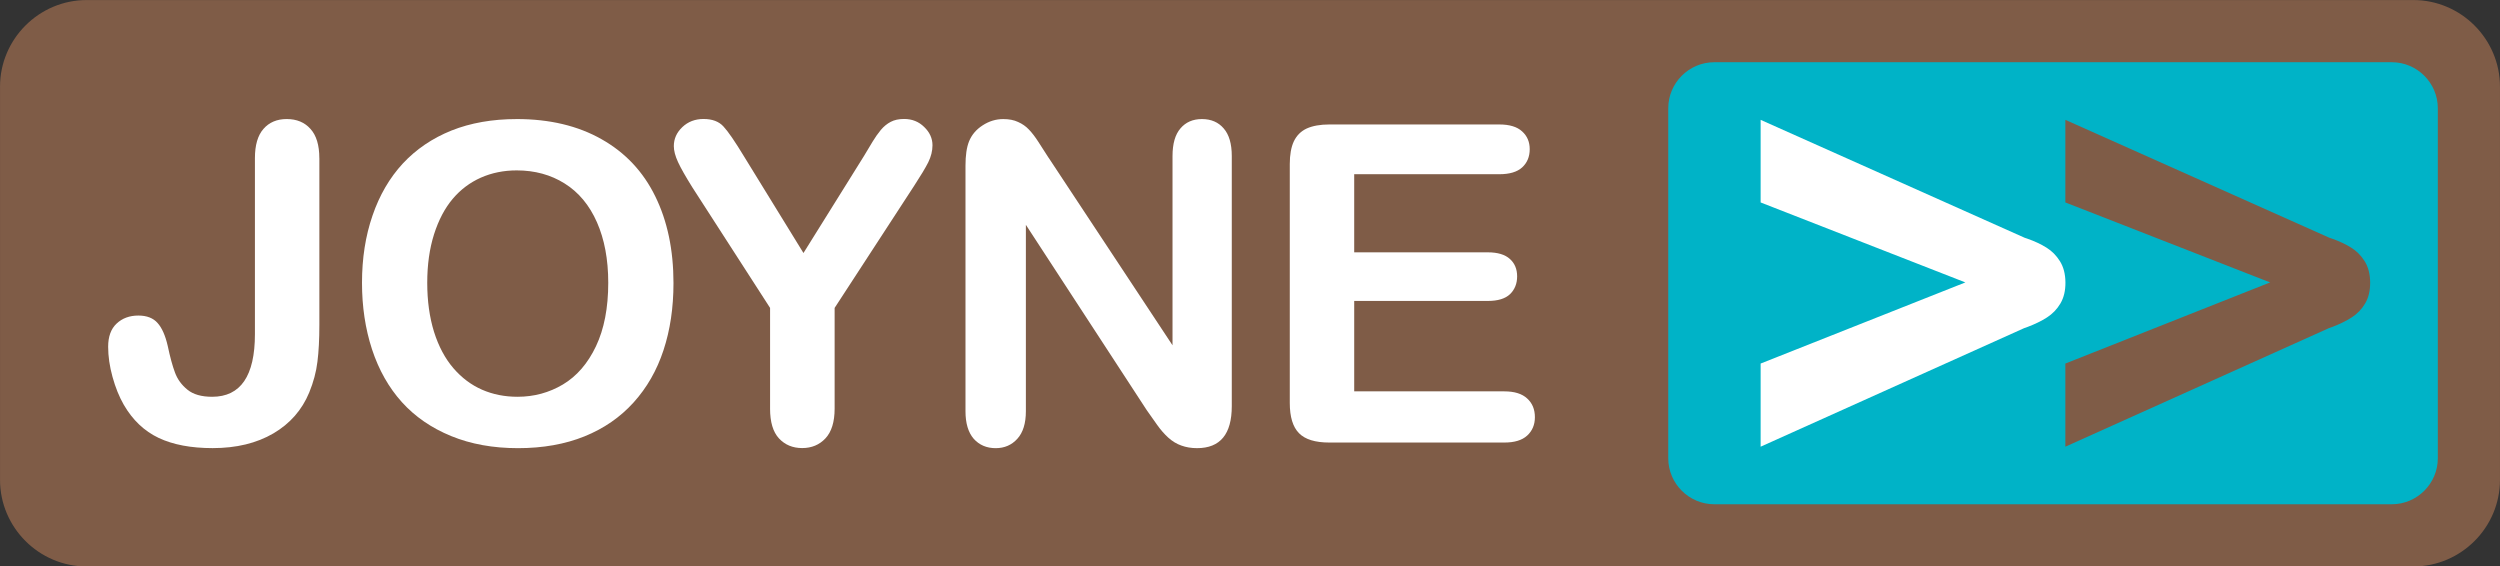
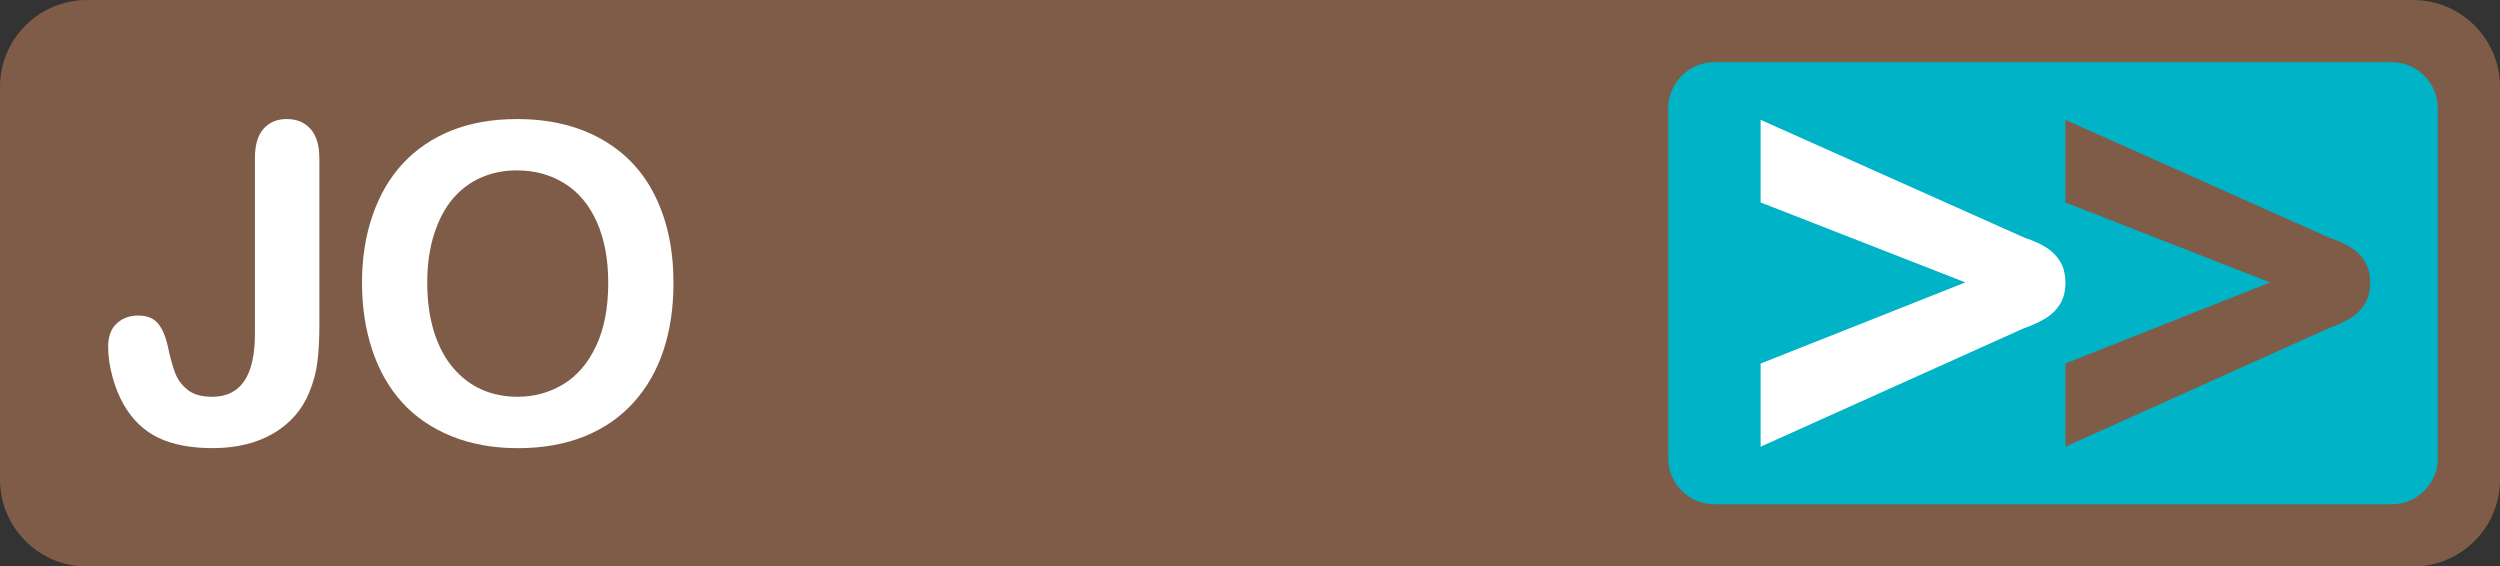
<svg xmlns="http://www.w3.org/2000/svg" width="600" height="135.94" version="1.1" viewBox="0 0 158.75 35.967">
  <rect x="0" y="0" width="158.75" height="35.967" fill="#333333" stroke="none" />
  <g transform="translate(-105.08 -158.06)">
    <path d="m258.33 194.03h-147.75c-3.022 0-5.498-2.474-5.498-5.499v-24.97c0-3.022 2.476-5.498 5.498-5.498h147.75c3.025 0 5.498 2.476 5.498 5.498v24.97c0 3.025-2.474 5.499-5.498 5.499" fill="#7f5c47" />
    <path d="m256.96 190.08h-43.024c-1.607 0-2.922-1.315-2.922-2.922v-22.225c0-1.607 1.315-2.922 2.922-2.922h43.024c1.607 0 2.922 1.315 2.922 2.922v22.225c0 1.607-1.315 2.922-2.922 2.922" fill="#00b3c7" />
    <g fill="#fff">
      <path d="m125.36 168.1v10.582c0 0.923-0.041 1.707-0.123 2.348-0.077 0.643-0.251 1.297-0.523 1.958-0.459 1.107-1.218 1.974-2.276 2.594-1.061 0.62-2.345 0.933-3.855 0.933-1.369 0-2.51-0.215-3.425-0.646-0.918-0.436-1.656-1.138-2.215-2.102-0.295-0.513-0.533-1.102-0.718-1.774-0.185-0.669-0.277-1.307-0.277-1.917 0-0.641 0.177-1.131 0.533-1.466 0.361-0.341 0.823-0.513 1.384-0.513 0.538 0 0.946 0.159 1.22 0.472 0.279 0.308 0.495 0.795 0.646 1.456 0.149 0.705 0.302 1.269 0.461 1.692 0.156 0.426 0.42 0.787 0.79 1.087 0.369 0.302 0.892 0.451 1.569 0.451 1.81 0 2.717-1.325 2.717-3.978v-11.177c0-0.825 0.18-1.446 0.543-1.856 0.361-0.415 0.854-0.625 1.476-0.625 0.636 0 1.138 0.21 1.507 0.625 0.374 0.41 0.564 1.03 0.564 1.856z" />
      <path d="m137.89 165.62c2.092 0 3.889 0.428 5.393 1.282 1.502 0.848 2.638 2.056 3.404 3.62 0.772 1.566 1.159 3.404 1.159 5.516 0 1.566-0.213 2.989-0.636 4.266-0.418 1.272-1.051 2.376-1.897 3.312-0.848 0.938-1.887 1.656-3.117 2.153-1.23 0.497-2.64 0.749-4.224 0.749-1.579 0-2.994-0.256-4.245-0.769-1.251-0.513-2.294-1.23-3.127-2.153-0.836-0.928-1.466-2.046-1.897-3.353-0.426-1.305-0.636-2.712-0.636-4.224 0-1.551 0.22-2.974 0.666-4.266 0.443-1.297 1.087-2.402 1.928-3.312 0.846-0.907 1.876-1.605 3.086-2.092 1.215-0.484 2.597-0.728 4.143-0.728zm5.814 10.397c0-1.482-0.241-2.763-0.718-3.845-0.479-1.087-1.164-1.907-2.051-2.461-0.882-0.554-1.897-0.831-3.045-0.831-0.82 0-1.579 0.154-2.276 0.461-0.692 0.308-1.287 0.756-1.784 1.343-0.5 0.59-0.897 1.341-1.189 2.256-0.287 0.91-0.431 1.935-0.431 3.076 0 1.148 0.144 2.189 0.431 3.117 0.292 0.923 0.702 1.692 1.23 2.307 0.526 0.61 1.131 1.064 1.815 1.364 0.69 0.302 1.441 0.451 2.256 0.451 1.046 0 2.005-0.259 2.881-0.779 0.882-0.526 1.582-1.336 2.102-2.43 0.518-1.092 0.779-2.435 0.779-4.03z" />
-       <path d="m153.98 184.01v-6.398l-4.932-7.649c-0.431-0.69-0.736-1.225-0.913-1.61-0.18-0.39-0.267-0.728-0.267-1.015 0-0.464 0.18-0.866 0.543-1.21 0.361-0.341 0.81-0.513 1.343-0.513 0.559 0 0.984 0.161 1.271 0.482 0.292 0.315 0.728 0.948 1.302 1.897l3.773 6.132 3.825-6.132c0.226-0.382 0.415-0.7 0.574-0.954 0.156-0.259 0.328-0.502 0.513-0.728 0.19-0.226 0.4-0.395 0.625-0.513 0.231-0.123 0.515-0.185 0.851-0.185 0.513 0 0.938 0.172 1.282 0.513 0.349 0.336 0.523 0.723 0.523 1.159 0 0.356-0.09 0.715-0.267 1.077-0.18 0.356-0.477 0.851-0.892 1.487l-5.055 7.762v6.398c0 0.841-0.195 1.471-0.584 1.887-0.385 0.41-0.877 0.615-1.476 0.615-0.602 0-1.095-0.205-1.476-0.615-0.377-0.41-0.564-1.038-0.564-1.887z" />
-       <path d="m171.67 168.08 7.865 11.905v-12.017c0-0.779 0.167-1.364 0.502-1.753 0.333-0.395 0.79-0.595 1.364-0.595 0.587 0 1.048 0.2 1.384 0.595 0.341 0.39 0.513 0.974 0.513 1.753v15.883c0 1.779-0.736 2.666-2.205 2.666-0.369 0-0.702-0.056-0.995-0.164-0.295-0.102-0.572-0.269-0.831-0.502-0.254-0.231-0.49-0.502-0.708-0.81-0.22-0.308-0.441-0.62-0.666-0.943l-7.67-11.761v11.833c0 0.774-0.182 1.359-0.543 1.753-0.356 0.395-0.815 0.595-1.374 0.595-0.574 0-1.041-0.2-1.395-0.595-0.349-0.402-0.523-0.987-0.523-1.753v-15.586c0-0.656 0.074-1.171 0.226-1.548 0.169-0.415 0.456-0.754 0.861-1.015 0.41-0.267 0.846-0.4 1.312-0.4 0.369 0 0.682 0.061 0.943 0.185 0.267 0.118 0.495 0.277 0.687 0.482 0.197 0.205 0.4 0.469 0.605 0.79 0.21 0.323 0.426 0.656 0.646 1.005z" />
-       <path d="m200.29 169.12h-9.218v4.963h8.49c0.62 0 1.087 0.141 1.395 0.42 0.308 0.274 0.461 0.643 0.461 1.107 0 0.459-0.151 0.836-0.451 1.128-0.302 0.287-0.769 0.431-1.405 0.431h-8.49v5.742h9.536c0.641 0 1.123 0.151 1.446 0.451 0.328 0.295 0.492 0.692 0.492 1.189 0 0.479-0.164 0.869-0.492 1.169-0.323 0.295-0.805 0.441-1.446 0.441h-11.115c-0.897 0-1.538-0.197-1.928-0.595-0.39-0.395-0.584-1.036-0.584-1.917v-15.175c0-0.587 0.085-1.066 0.256-1.435 0.177-0.374 0.451-0.649 0.82-0.82 0.374-0.169 0.854-0.256 1.435-0.256h10.797c0.649 0 1.131 0.149 1.446 0.441 0.32 0.287 0.482 0.664 0.482 1.128 0 0.479-0.161 0.866-0.482 1.159-0.315 0.287-0.797 0.431-1.446 0.431z" />
    </g>
    <path d="m236.23 165.67v5.245l13.001 5.078-13.001 5.152v5.28l16.731-7.526c0.076-0.028 0.162-0.057 0.236-0.085 0.456-0.172 0.859-0.369 1.215-0.597 0.356-0.228 0.643-0.525 0.858-0.892 0.215-0.367 0.321-0.815 0.315-1.341-6e-3 -0.528-0.121-0.974-0.349-1.338-0.228-0.361-0.515-0.654-0.869-0.869-0.351-0.218-0.756-0.408-1.22-0.569-0.047-0.017-0.101-0.033-0.148-0.049z" fill="#7f5c47" />
    <path d="m216.88 165.67v5.245l13.001 5.078-13.001 5.152v5.28l16.729-7.526c0.076-0.028 0.164-0.056 0.238-0.085 0.456-0.172 0.861-0.369 1.217-0.597 0.354-0.228 0.641-0.525 0.856-0.892 0.215-0.367 0.321-0.815 0.315-1.341-6e-3 -0.528-0.121-0.974-0.349-1.338-0.226-0.361-0.515-0.654-0.866-0.869-0.351-0.218-0.759-0.408-1.223-0.569-0.047-0.017-0.101-0.033-0.148-0.049z" fill="#fff" />
  </g>
</svg>